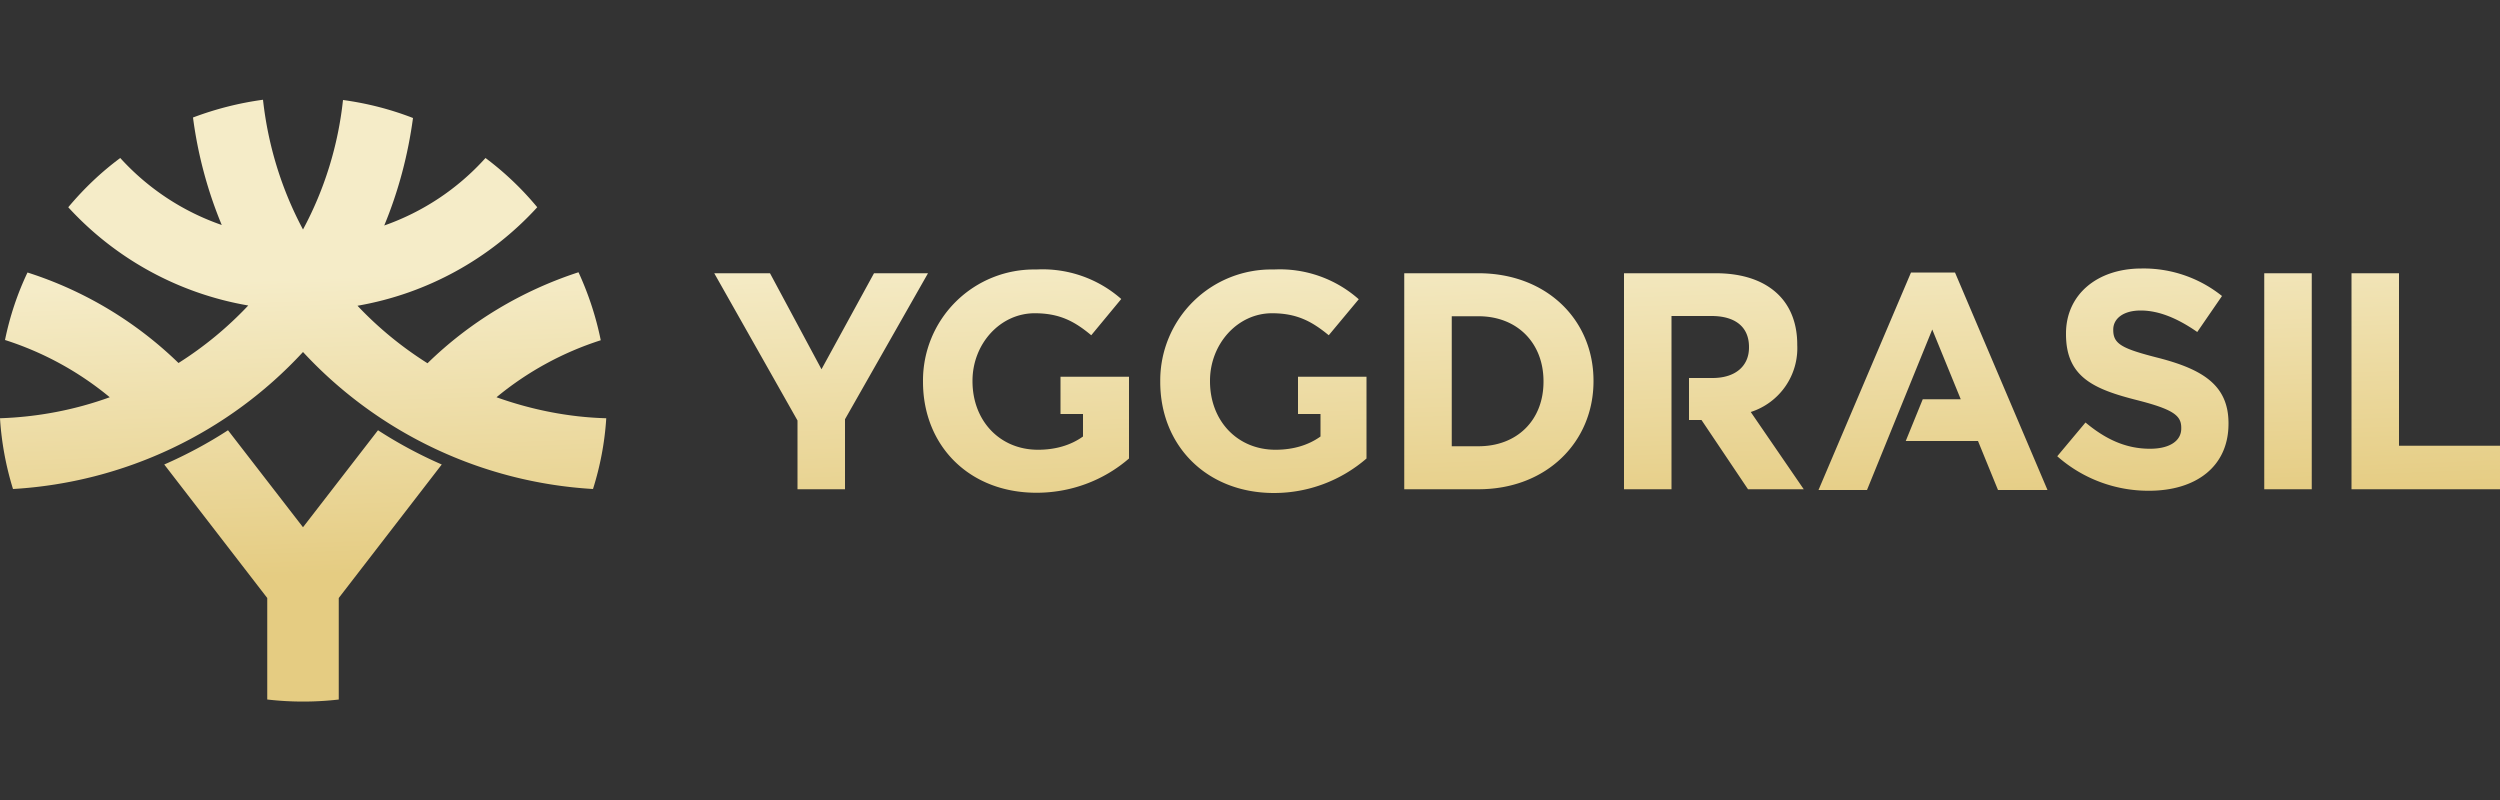
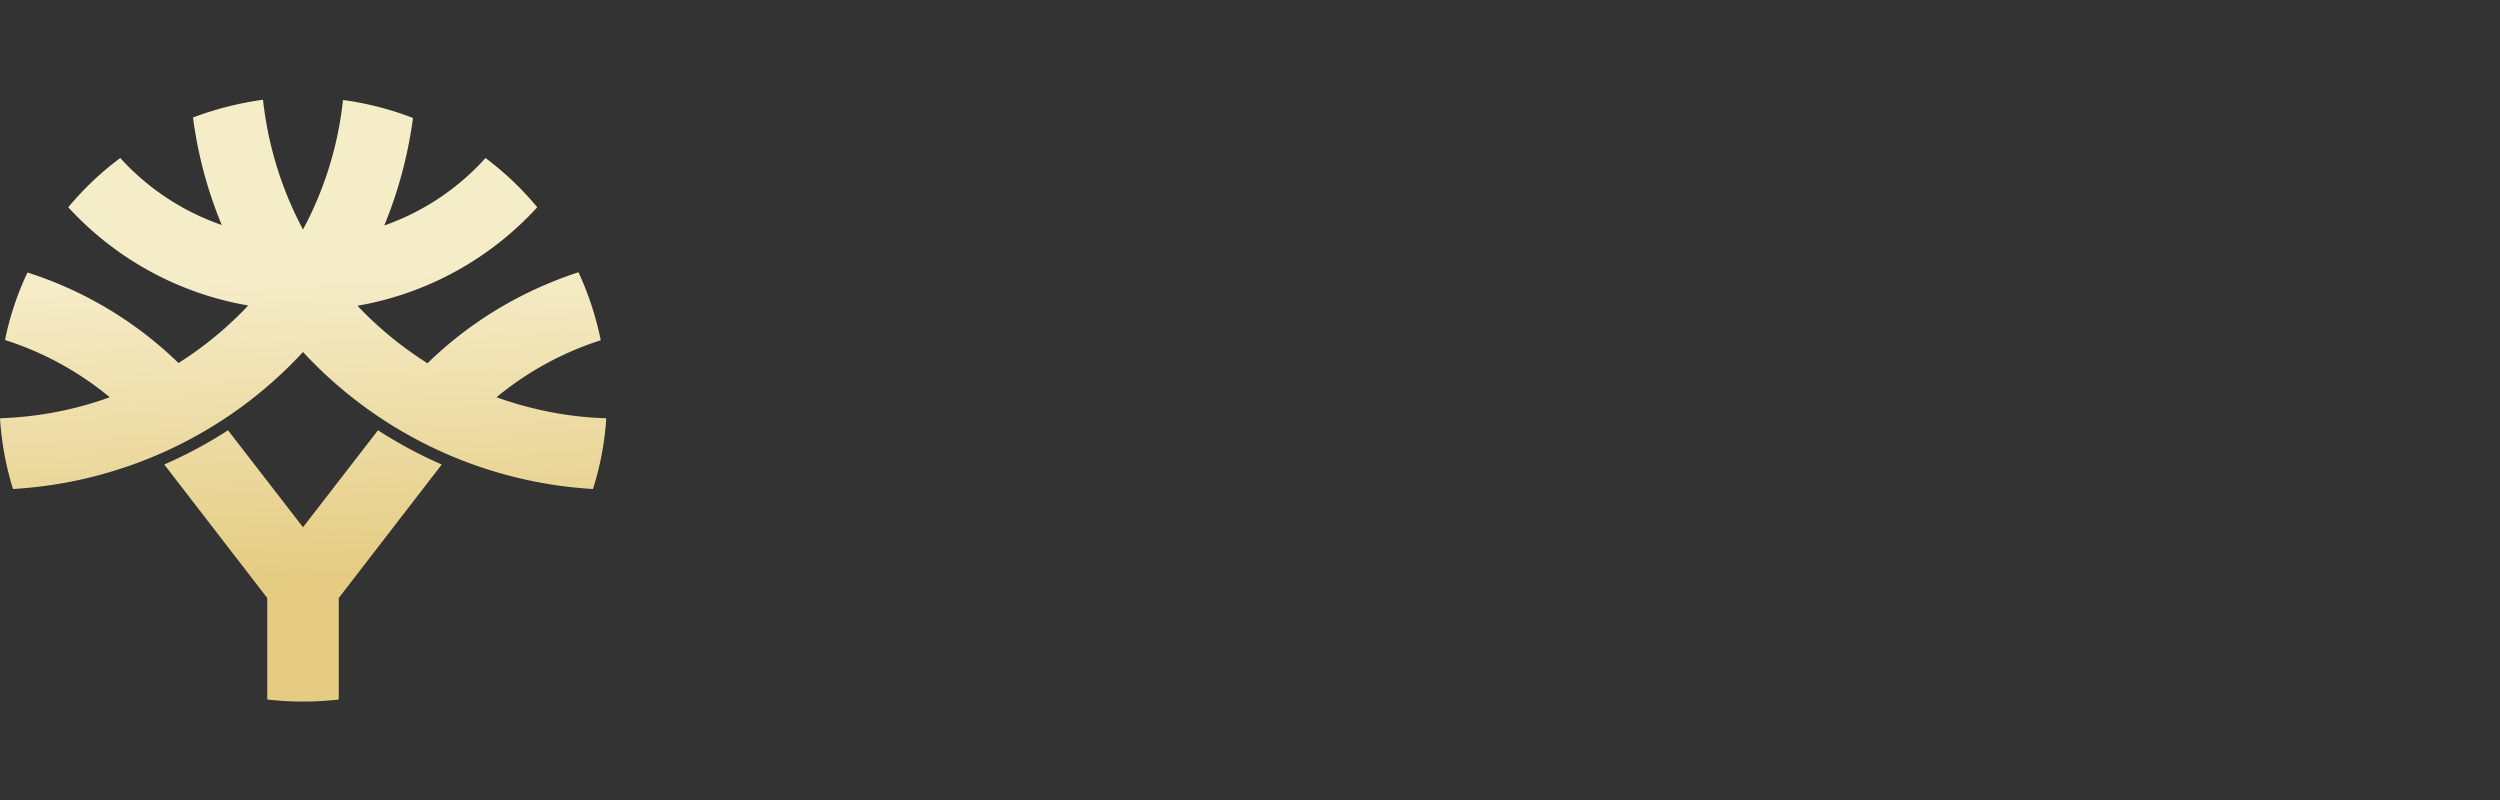
<svg xmlns="http://www.w3.org/2000/svg" width="100" height="32" fill="none">
  <rect width="100%" height="100%" fill="#333333" stroke="none" />
-   <path d="M95.96 10.93v6.9H100v1.74h-5.94v-8.64h1.9Zm-5.39 8.64h1.9v-8.64h-1.9v8.64Zm-8.28-1.32a5.5 5.5 0 0 0 3.67 1.38c1.87 0 3.18-.96 3.18-2.68v-.02c0-1.5-1-2.14-2.75-2.6-1.5-.38-1.86-.56-1.86-1.13v-.02c0-.42.38-.76 1.1-.76.74 0 1.5.33 2.26.86l.99-1.44a5.01 5.01 0 0 0-3.22-1.1c-1.77 0-3.02 1.04-3.02 2.6v.03c0 1.72 1.12 2.2 2.86 2.64 1.45.37 1.75.62 1.75 1.1v.03c0 .5-.47.81-1.25.81-.99 0-1.8-.4-2.58-1.05l-1.13 1.35Zm-.39 1.35-3.7-8.7h-1.76l-3.7 8.7h1.94l2.61-6.42 1.14 2.79h-1.52l-.68 1.67h2.89l.8 1.96h1.99Zm-22.76-8.67c2.72 0 4.6 1.86 4.6 4.3v.02c0 2.43-1.88 4.32-4.6 4.32h-2.97v-8.64h2.97Zm2.6 4.32c0-1.53-1.05-2.6-2.6-2.6h-1.07v5.2h1.07c1.55 0 2.6-1.05 2.6-2.58v-.02Zm-9.82-.18v1.49h.9v.9c-.49.35-1.1.53-1.8.53-1.53 0-2.62-1.16-2.62-2.74v-.02c0-1.47 1.1-2.7 2.48-2.7 1 0 1.6.33 2.27.88l1.2-1.44a4.76 4.76 0 0 0-3.4-1.19 4.44 4.44 0 0 0-4.54 4.47v.03c0 2.55 1.86 4.44 4.55 4.44 1.36 0 2.67-.49 3.7-1.38v-3.27h-2.74Zm-9.5 0v1.49h.9v.9c-.49.35-1.1.53-1.8.53-1.53 0-2.62-1.16-2.62-2.74v-.02c0-1.47 1.1-2.7 2.49-2.7 1 0 1.6.33 2.26.88l1.2-1.45a4.76 4.76 0 0 0-3.4-1.18 4.44 4.44 0 0 0-4.53 4.47v.02c0 2.56 1.85 4.44 4.54 4.44 1.36 0 2.67-.48 3.7-1.37v-3.27h-2.74Zm-10.52 4.5h1.9v-2.8l3.32-5.84h-2.16l-2.1 3.84-2.06-3.84h-2.23l3.33 5.89v2.75Zm38.13-3.09a2.68 2.68 0 0 0 1.86-2.68v-.02c0-.82-.26-1.5-.74-1.98-.57-.57-1.43-.87-2.52-.87h-3.67v8.64h1.9v-6.93h1.6c.93 0 1.5.42 1.5 1.24v.02c0 .73-.53 1.22-1.46 1.22h-.94v1.68h.5l1.86 2.77h2.23l-2.12-3.09Z" fill="url(#a)" />
  <path d="M24.25 16.73c-.06.96-.24 1.91-.53 2.83a17.18 17.18 0 0 1-11.6-5.48c-3 3.25-7.16 5.22-11.6 5.48A12.1 12.1 0 0 1 0 16.73c1.5-.05 2.98-.33 4.39-.84A12.56 12.56 0 0 0 .2 13.6c.19-.93.49-1.84.9-2.7 2.26.72 4.33 1.96 6.04 3.62a14.38 14.38 0 0 0 2.79-2.3 12.67 12.67 0 0 1-7.2-3.93c.62-.74 1.31-1.4 2.08-1.97A9.82 9.82 0 0 0 8.87 9a16.91 16.91 0 0 1-1.15-4.3c.9-.34 1.84-.58 2.8-.71.2 1.82.74 3.58 1.6 5.19A14.1 14.1 0 0 0 13.72 4c.96.13 1.9.37 2.8.72-.2 1.48-.58 2.92-1.15 4.3a9.82 9.82 0 0 0 4.05-2.7 12.1 12.1 0 0 1 2.07 1.97 12.67 12.67 0 0 1-7.19 3.94c.83.88 1.77 1.65 2.8 2.3 1.7-1.66 3.77-2.9 6.04-3.64.4.87.7 1.78.89 2.72a12.55 12.55 0 0 0-4.17 2.28c1.4.5 2.89.8 4.39.84Zm-10.7 11.25v-4.06l4.12-5.34a17.7 17.7 0 0 1-2.55-1.37l-3 3.88-3-3.88c-.8.52-1.66.98-2.55 1.37l4.12 5.34v4.06c.95.11 1.91.11 2.87 0Z" fill="url(#b)" />
  <defs>
    <linearGradient id="a" x1="1144.98" y1="-31.76" x2="1145.43" y2="-19.87" gradientUnits="userSpaceOnUse">
      <stop stop-color="#F5ECC8" />
      <stop offset="1" stop-color="#E5CC82" />
    </linearGradient>
    <linearGradient id="b" x1="1144.98" y1="-31.76" x2="1145.43" y2="-19.87" gradientUnits="userSpaceOnUse">
      <stop stop-color="#F5ECC8" />
      <stop offset="1" stop-color="#E5CC82" />
    </linearGradient>
  </defs>
</svg>